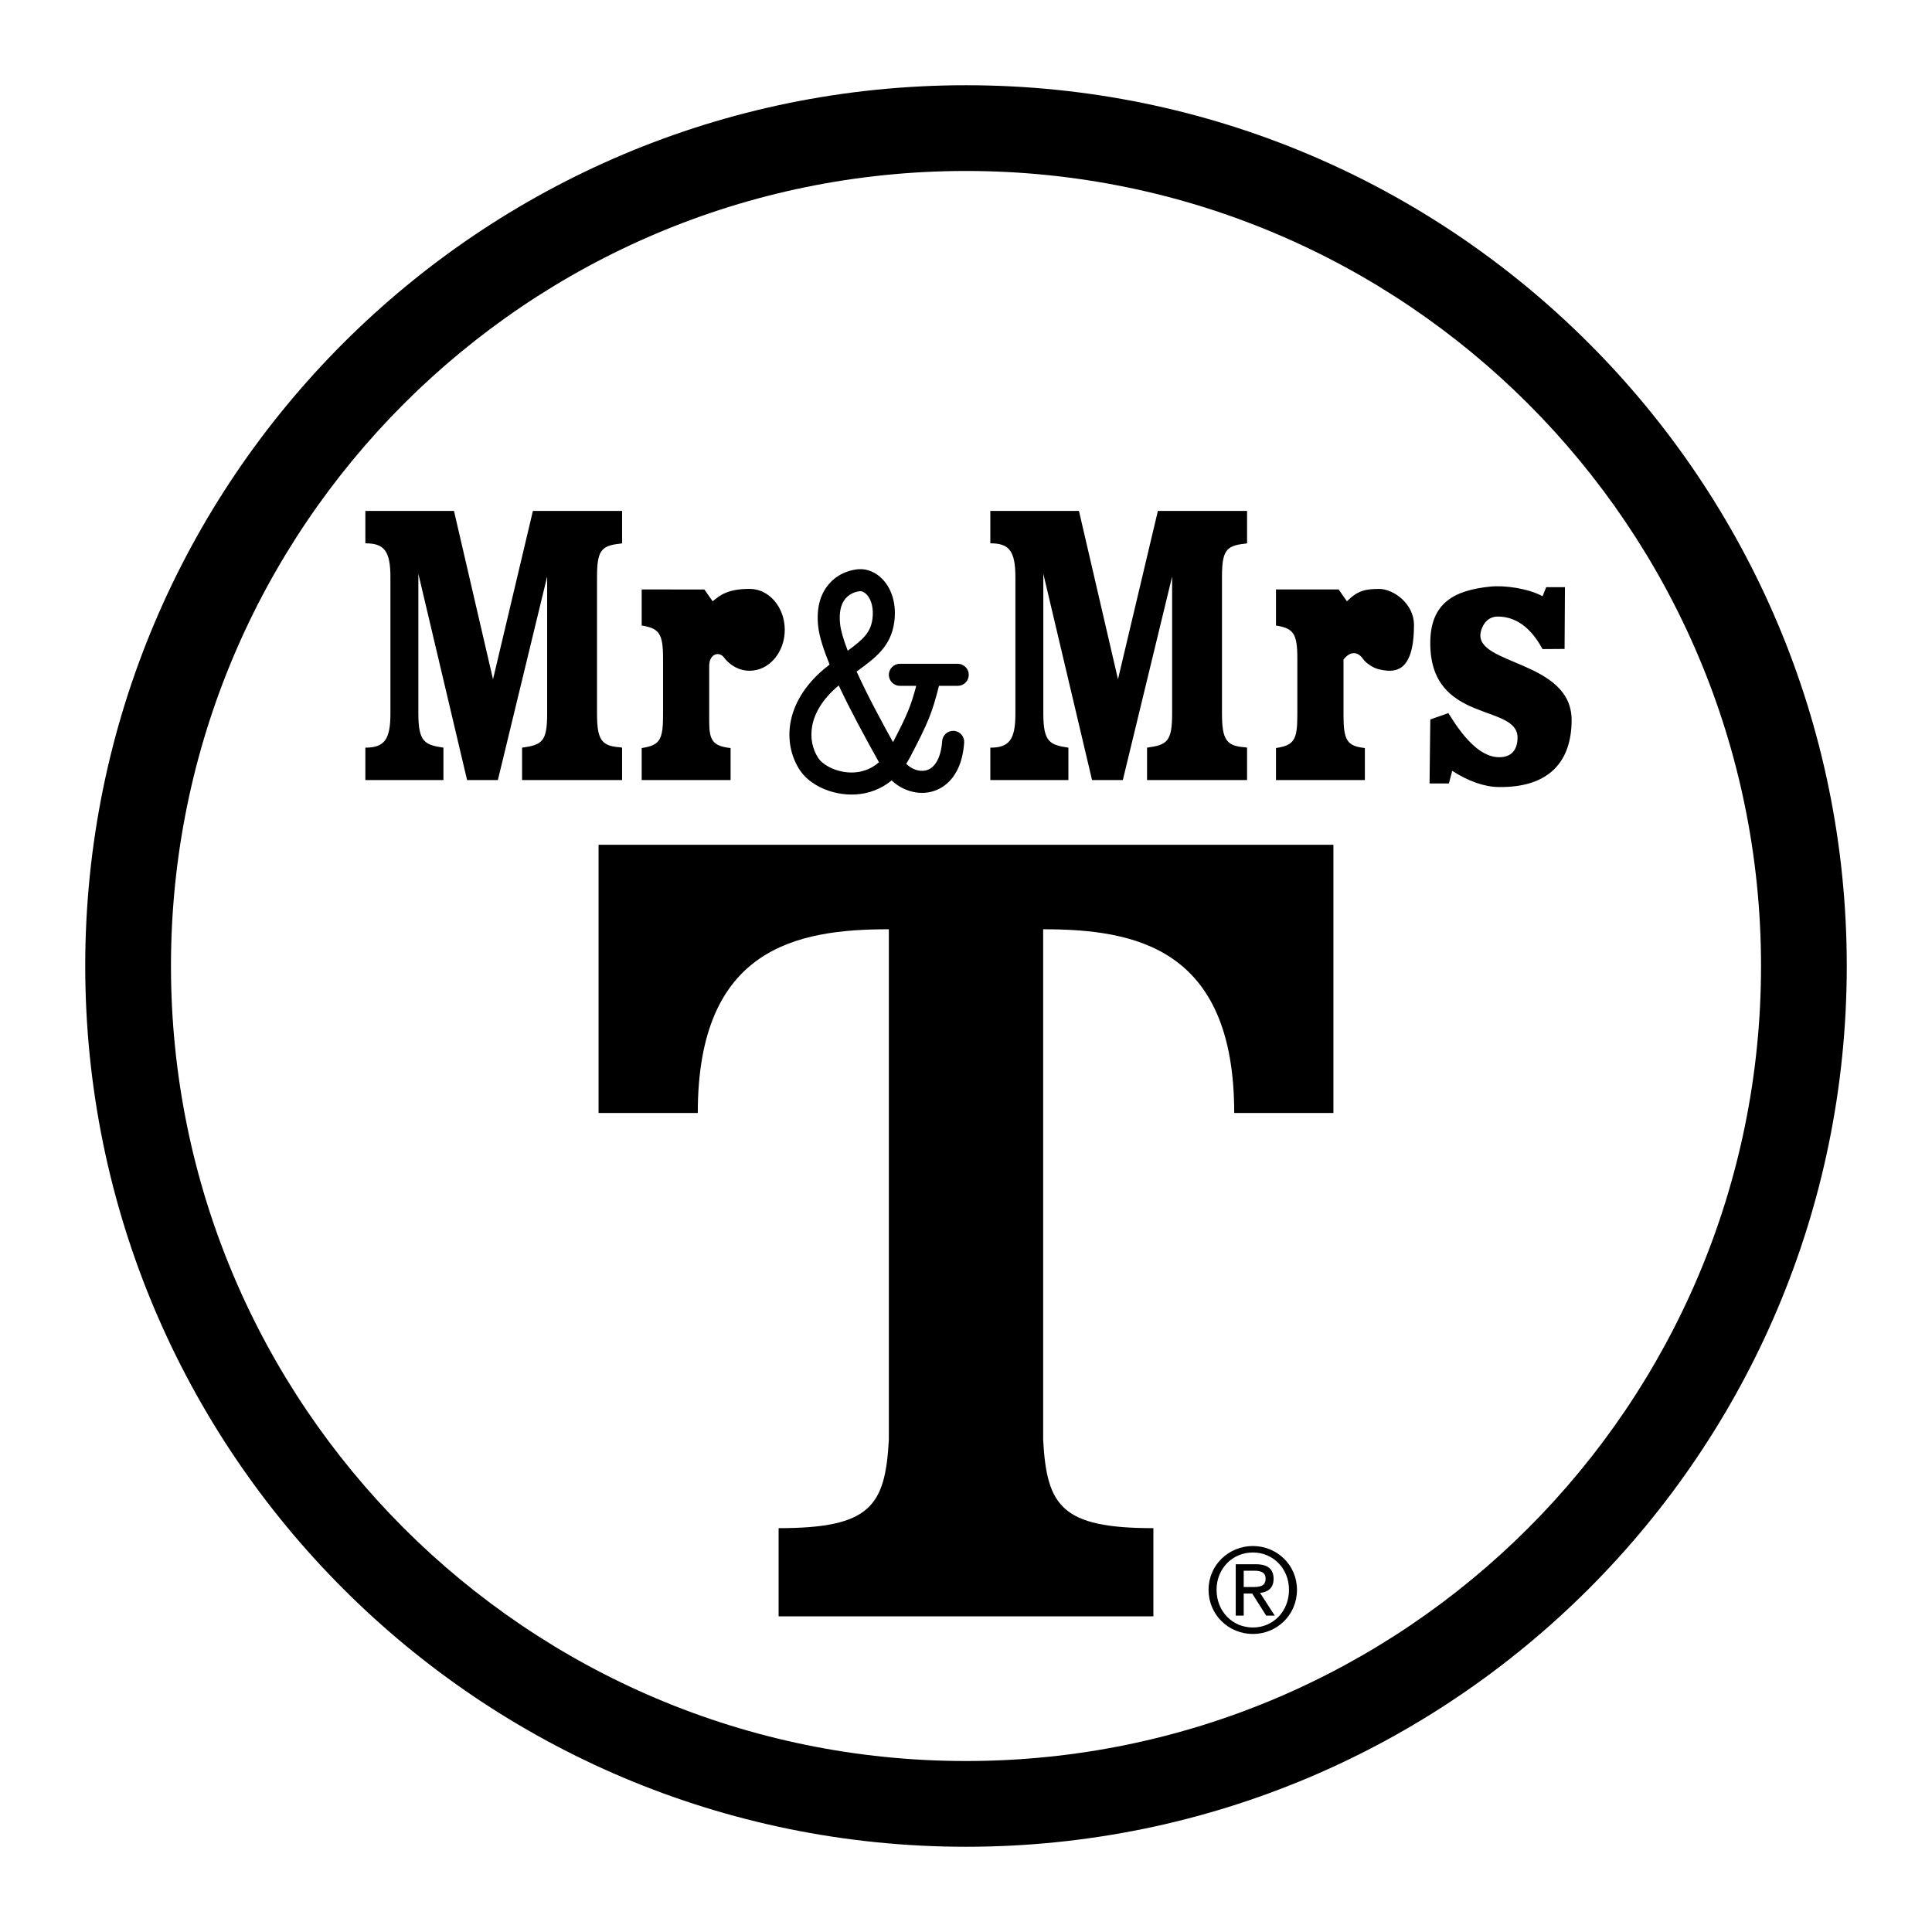
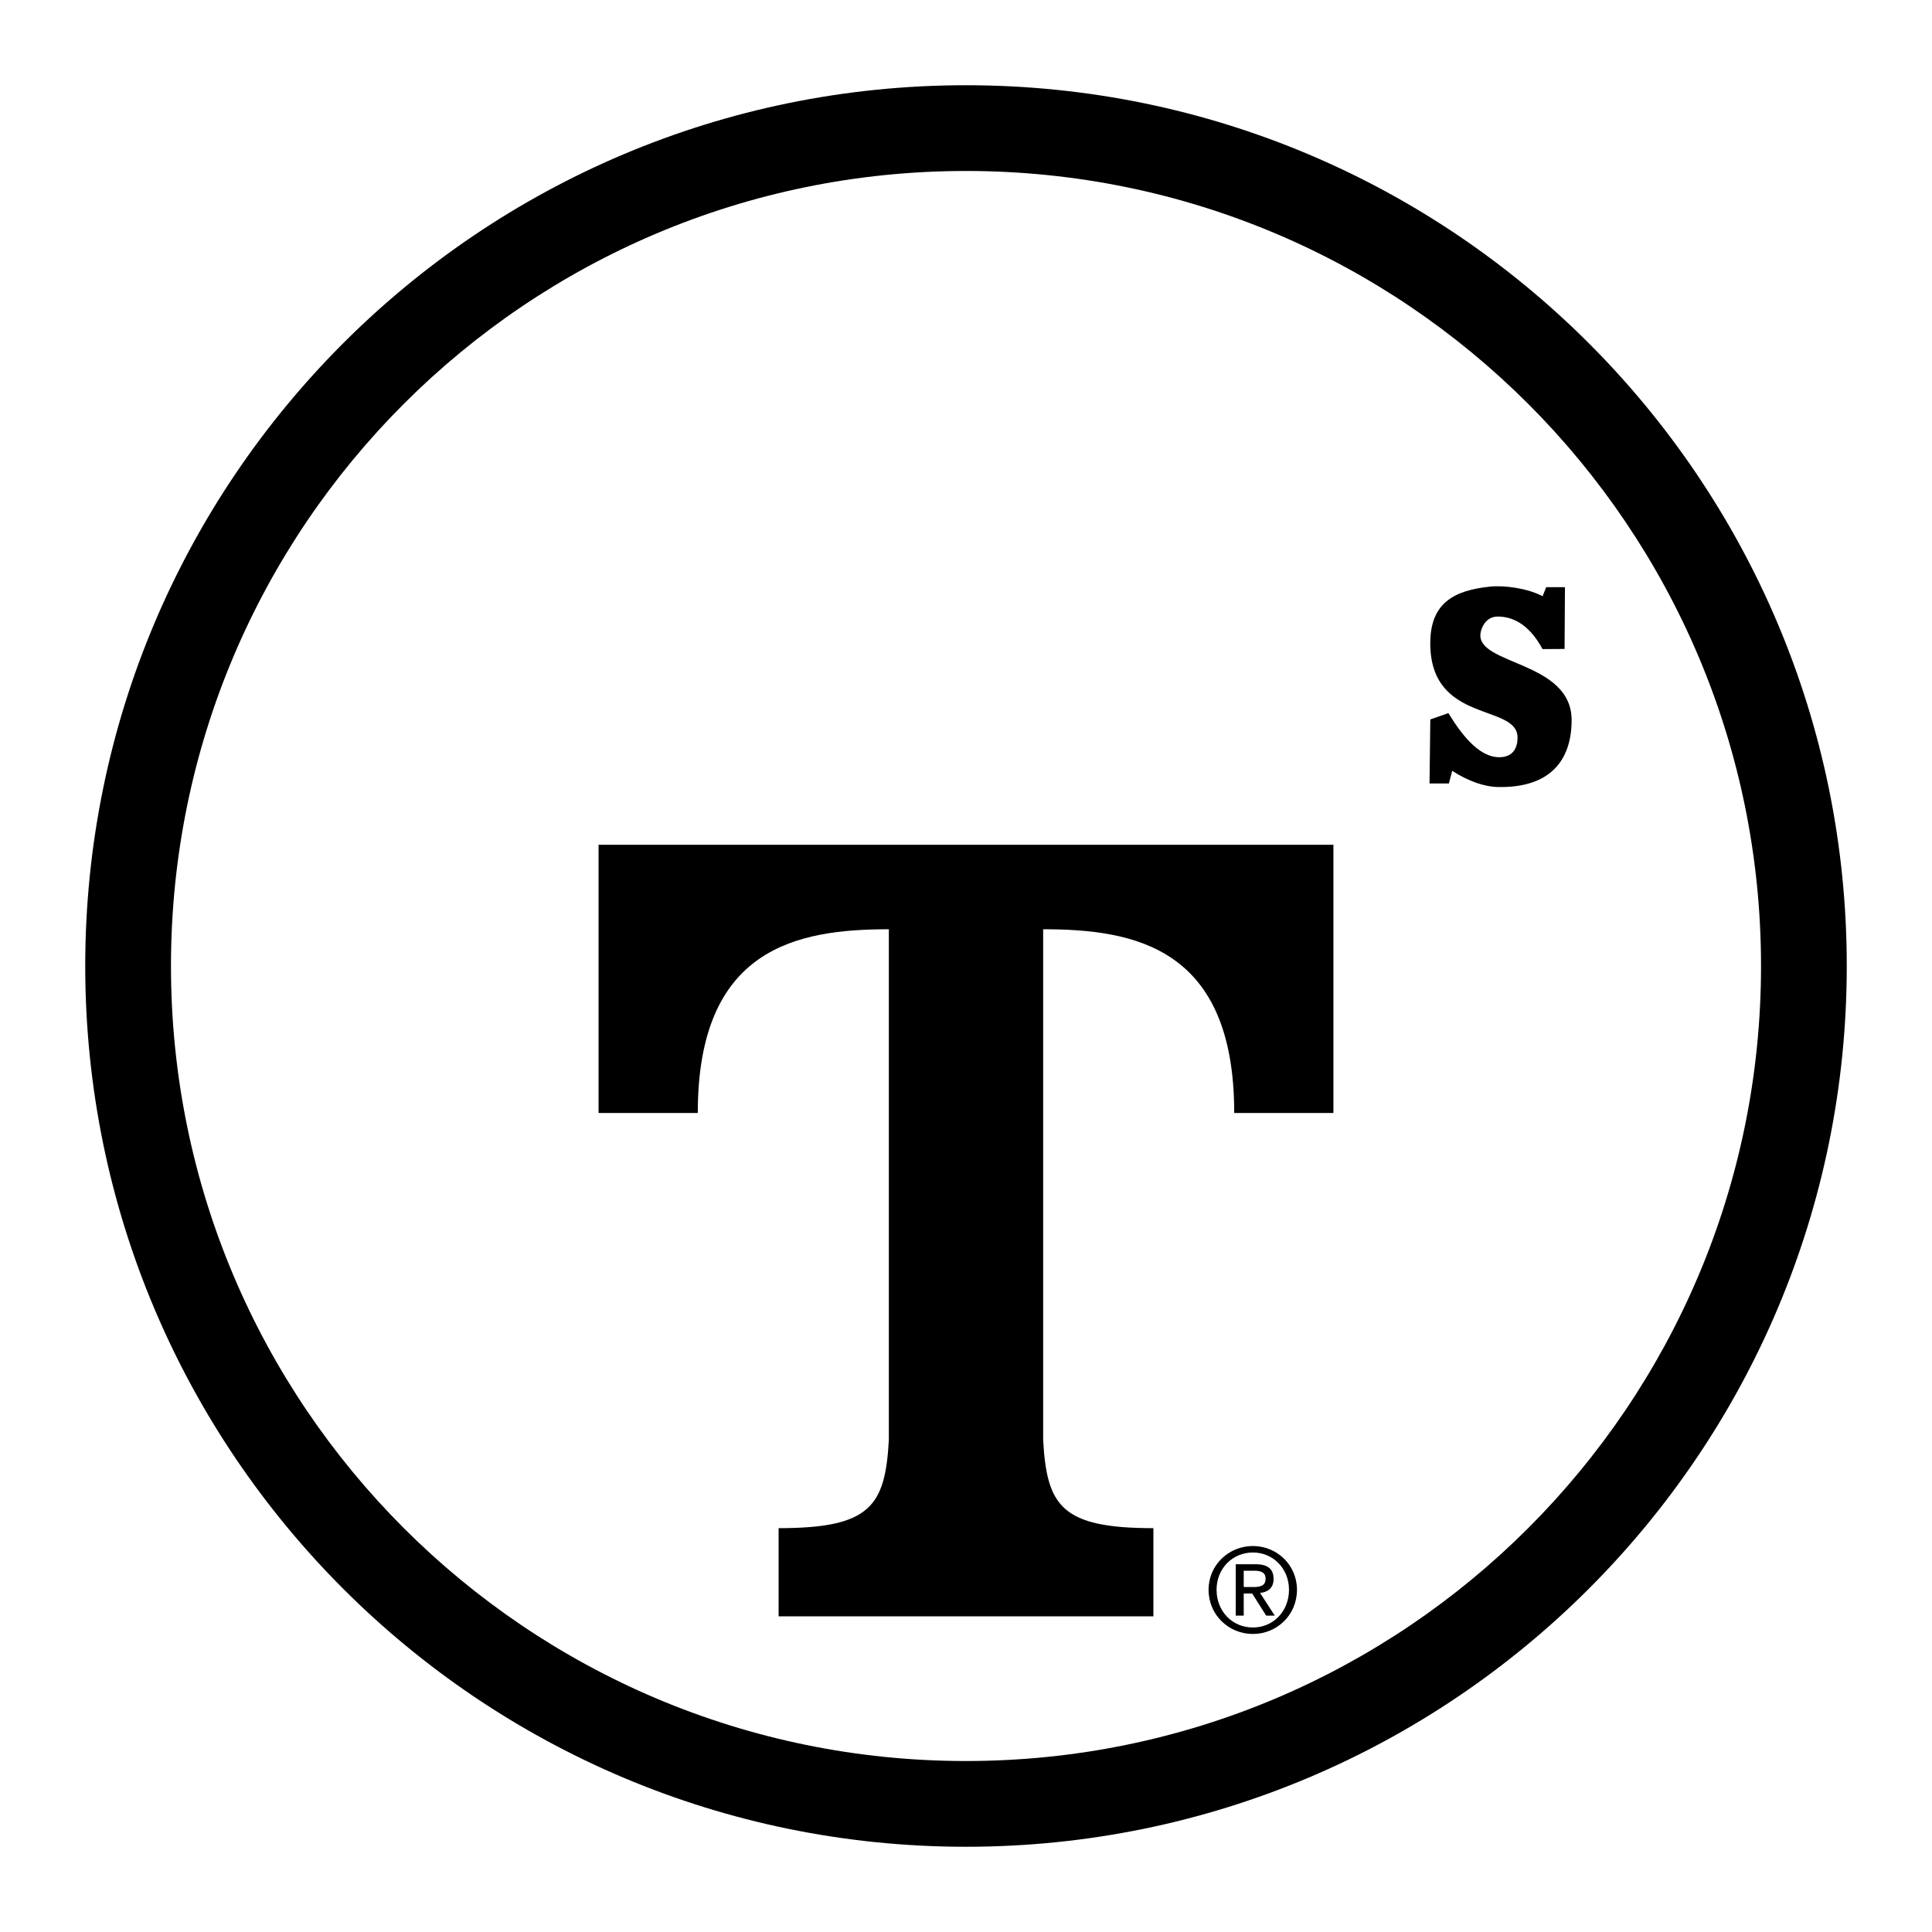
<svg xmlns="http://www.w3.org/2000/svg" version="1.0" id="Layer_1" x="0px" y="0px" width="192.756px" height="192.756px" viewBox="0 0 192.756 192.756" enable-background="new 0 0 192.756 192.756" xml:space="preserve">
  <g>
    <polygon fill-rule="evenodd" clip-rule="evenodd" fill="#FFFFFF" points="0,0 192.756,0 192.756,192.756 0,192.756 0,0  " />
    <path fill-rule="evenodd" clip-rule="evenodd" d="M96.378,184.252c48.53,0,87.874-39.344,87.874-87.874   c0-48.531-39.344-87.874-87.874-87.874c-48.531,0-87.874,39.343-87.874,87.874C8.504,144.908,47.847,184.252,96.378,184.252   L96.378,184.252z" />
    <path fill-rule="evenodd" clip-rule="evenodd" fill="#FFFFFF" d="M96.378,175.697c43.806,0,79.32-35.514,79.32-79.319   c0-43.806-35.515-79.32-79.32-79.32c-43.807,0-79.32,35.514-79.32,79.32C17.058,140.184,52.571,175.697,96.378,175.697   L96.378,175.697z" />
-     <path fill-rule="evenodd" clip-rule="evenodd" d="M49.188,67.771l3.98-16.798h8.899v3.233l-0.228,0.04   c-1.905,0.197-2.274,0.75-2.274,3.352v13.604c0,2.563,0.426,3.233,2.274,3.352l0.228,0.04v3.233h-9.979v-3.233   c1.99-0.276,2.502-0.591,2.502-3.391V57.52l-4.918,20.307h-3.07L41.74,57.243v13.959c0,2.839,0.654,3.115,2.501,3.391v3.233h-7.789   v-3.233c1.876,0,2.501-0.789,2.501-3.391V57.598c0-2.681-0.654-3.391-2.501-3.391v-3.233h8.841L49.188,67.771L49.188,67.771z" />
-     <path fill-rule="evenodd" clip-rule="evenodd" d="M111.542,67.771l3.98-16.798h8.898v3.233l-0.228,0.04   c-1.905,0.197-2.274,0.75-2.274,3.352v13.604c0,2.563,0.427,3.233,2.274,3.352l0.228,0.04v3.233h-9.979v-3.233   c1.989-0.276,2.502-0.591,2.502-3.391V57.52l-4.919,20.307h-3.07l-4.861-20.583v13.959c0,2.839,0.653,3.115,2.501,3.391v3.233   h-7.789v-3.233c1.877,0,2.502-0.789,2.502-3.391V57.598c0-2.681-0.654-3.391-2.502-3.391v-3.233h8.842L111.542,67.771   L111.542,67.771z" />
    <path fill-rule="evenodd" clip-rule="evenodd" d="M156.098,64.745l-2.199,0.015c-1.475-2.74-3.245-3.246-4.471-3.246   c-1.206,0-1.637,1.139-1.715,1.656c-0.482,3.197,9.105,2.736,9.088,8.693c-0.013,4.101-2.228,6.736-7.292,6.66   c-1.447-0.022-3.023-0.59-4.622-1.616l-0.332,1.261h-1.93l0.077-6.389l1.802-0.631c1.237,2.011,2.991,4.4,5.072,4.4   c1.448,0,1.829-1.011,1.829-1.958c0-3.431-8.707-1.335-8.707-9.419c0-4.061,2.436-5.276,5.971-5.644   c1.47-0.152,3.797,0.184,5.234,0.961l0.362-0.907h1.87L156.098,64.745L156.098,64.745z" />
-     <path fill-rule="evenodd" clip-rule="evenodd" d="M133.557,58.811l0.825,1.179c1.08-1.064,1.822-1.233,3.216-1.233   c1.449,0,3.475,1.492,3.475,3.582c0,4.942-2.035,4.796-3.574,4.417c-0.475-0.117-1.208-0.574-1.496-0.997   c-0.223-0.328-0.54-0.592-0.91-0.592c-0.369,0-0.653,0.158-1.052,0.631v5.562c0,2.523,0.37,3.076,2.133,3.272v3.194h-8.87v-3.194   c1.791-0.276,2.132-0.789,2.132-3.272v-5.678c0-2.484-0.398-2.997-2.132-3.273v-3.6L133.557,58.811L133.557,58.811z" />
-     <path fill-rule="evenodd" clip-rule="evenodd" d="M74.795,58.753c1.933,0,3.5,1.828,3.5,4.083s-1.567,4.083-3.5,4.083   c-1.054,0-1.97-0.52-2.612-1.379c-0.458-0.55-1.421-0.321-1.425,0.9v5.562c0,1.882,0.37,2.434,2.133,2.631v3.194h-8.87v-3.194   c1.791-0.276,2.132-0.789,2.132-3.272v-5.678c0-2.484-0.398-2.997-2.132-3.273v-3.6l6.254,0.002l0.825,1.179   C71.817,59.399,72.596,58.749,74.795,58.753L74.795,58.753z" />
-     <path fill-rule="evenodd" clip-rule="evenodd" d="M93.683,68.426h1.871c0.607,0,1.1-0.492,1.1-1.1c0-0.607-0.492-1.099-1.1-1.099   h-5.774c-0.607,0-1.099,0.492-1.099,1.099c0,0.608,0.492,1.1,1.099,1.1h1.632c-0.526,1.997-0.9,2.898-2.316,5.621   c-1.006-1.811-2.488-4.54-3.632-7.042c0.042-0.031,0.092-0.069,0.134-0.1c1.765-1.298,3.289-2.419,3.622-4.836   c0.231-1.679-0.185-3.228-1.141-4.25c-0.67-0.715-1.549-1.091-2.41-1.029c-0.554,0.039-1.957,0.268-3.008,1.527   c-0.872,1.043-1.218,2.449-1.031,4.179c0.108,1.004,0.535,2.324,1.139,3.807c-0.19,0.152-0.374,0.292-0.572,0.459   c-3.992,3.378-4.087,7.484-2.41,10.055c1.01,1.548,3.273,2.556,5.505,2.449c1.393-0.066,2.637-0.557,3.666-1.401   c1.047,0.982,2.511,1.452,3.865,1.152c0.922-0.204,3.097-1.093,3.371-4.922c0.043-0.605-0.413-1.132-1.019-1.175   c-0.606-0.043-1.132,0.413-1.175,1.019c-0.119,1.656-0.721,2.724-1.653,2.931c-0.661,0.146-1.406-0.135-1.935-0.668   c0.118-0.187,0.237-0.372,0.343-0.574C92.634,72.038,92.982,71.166,93.683,68.426L93.683,68.426z" />
    <path fill-rule="evenodd" clip-rule="evenodd" fill="#FFFFFF" d="M84.349,59.727c0.525-0.629,1.263-0.728,1.477-0.743   c0.191-0.014,0.439,0.116,0.648,0.339c0.494,0.527,0.706,1.442,0.567,2.446c-0.187,1.352-0.907,2-2.462,3.153   c-0.403-1.046-0.688-1.975-0.762-2.662C83.696,61.146,83.875,60.293,84.349,59.727L84.349,59.727z" />
    <path fill-rule="evenodd" clip-rule="evenodd" fill="#FFFFFF" d="M85.186,77.068c-1.584,0.076-3.053-0.68-3.558-1.454   c-1.064-1.632-1.183-4.49,1.988-7.174c0.022-0.019,0.042-0.033,0.064-0.051c1.129,2.413,2.582,5.097,4.014,7.659   C86.854,76.794,85.924,77.033,85.186,77.068L85.186,77.068z" />
    <path fill-rule="evenodd" clip-rule="evenodd" d="M115.074,161.264v-8.799c-9.165,0-10.632-2.199-10.998-8.797V92.712   c9.165,0,19.062,1.833,19.062,18.329h9.897v-26.76H59.72v26.76h9.898c0-16.496,9.897-18.329,19.062-18.329v50.956   c-0.367,6.598-1.833,8.797-10.998,8.797v8.799H115.074L115.074,161.264z" />
    <path fill-rule="evenodd" clip-rule="evenodd" d="M125.001,154.246c2.393,0,4.399,1.889,4.399,4.365c0,2.521-2.007,4.41-4.399,4.41   c-2.404,0-4.422-1.889-4.422-4.41C120.579,156.135,122.597,154.246,125.001,154.246L125.001,154.246z" />
    <path fill-rule="evenodd" clip-rule="evenodd" fill="#FFFFFF" d="M125.001,162.375c2.03,0,3.602-1.617,3.602-3.764   c0-2.102-1.571-3.719-3.602-3.719c-2.053,0-3.624,1.617-3.624,3.719C121.377,160.758,122.948,162.375,125.001,162.375   L125.001,162.375z" />
    <path fill-rule="evenodd" clip-rule="evenodd" d="M123.289,156.064h1.982c1.22,0,1.794,0.48,1.794,1.467   c0,0.928-0.586,1.314-1.349,1.396l1.466,2.264h-0.855l-1.396-2.205h-0.845v2.205h-0.797V156.064L123.289,156.064z" />
    <path fill-rule="evenodd" clip-rule="evenodd" fill="#FFFFFF" d="M124.086,158.34h0.833c0.704,0,1.349-0.035,1.349-0.844   c0-0.68-0.586-0.785-1.126-0.785h-1.056V158.34L124.086,158.34z" />
  </g>
</svg>